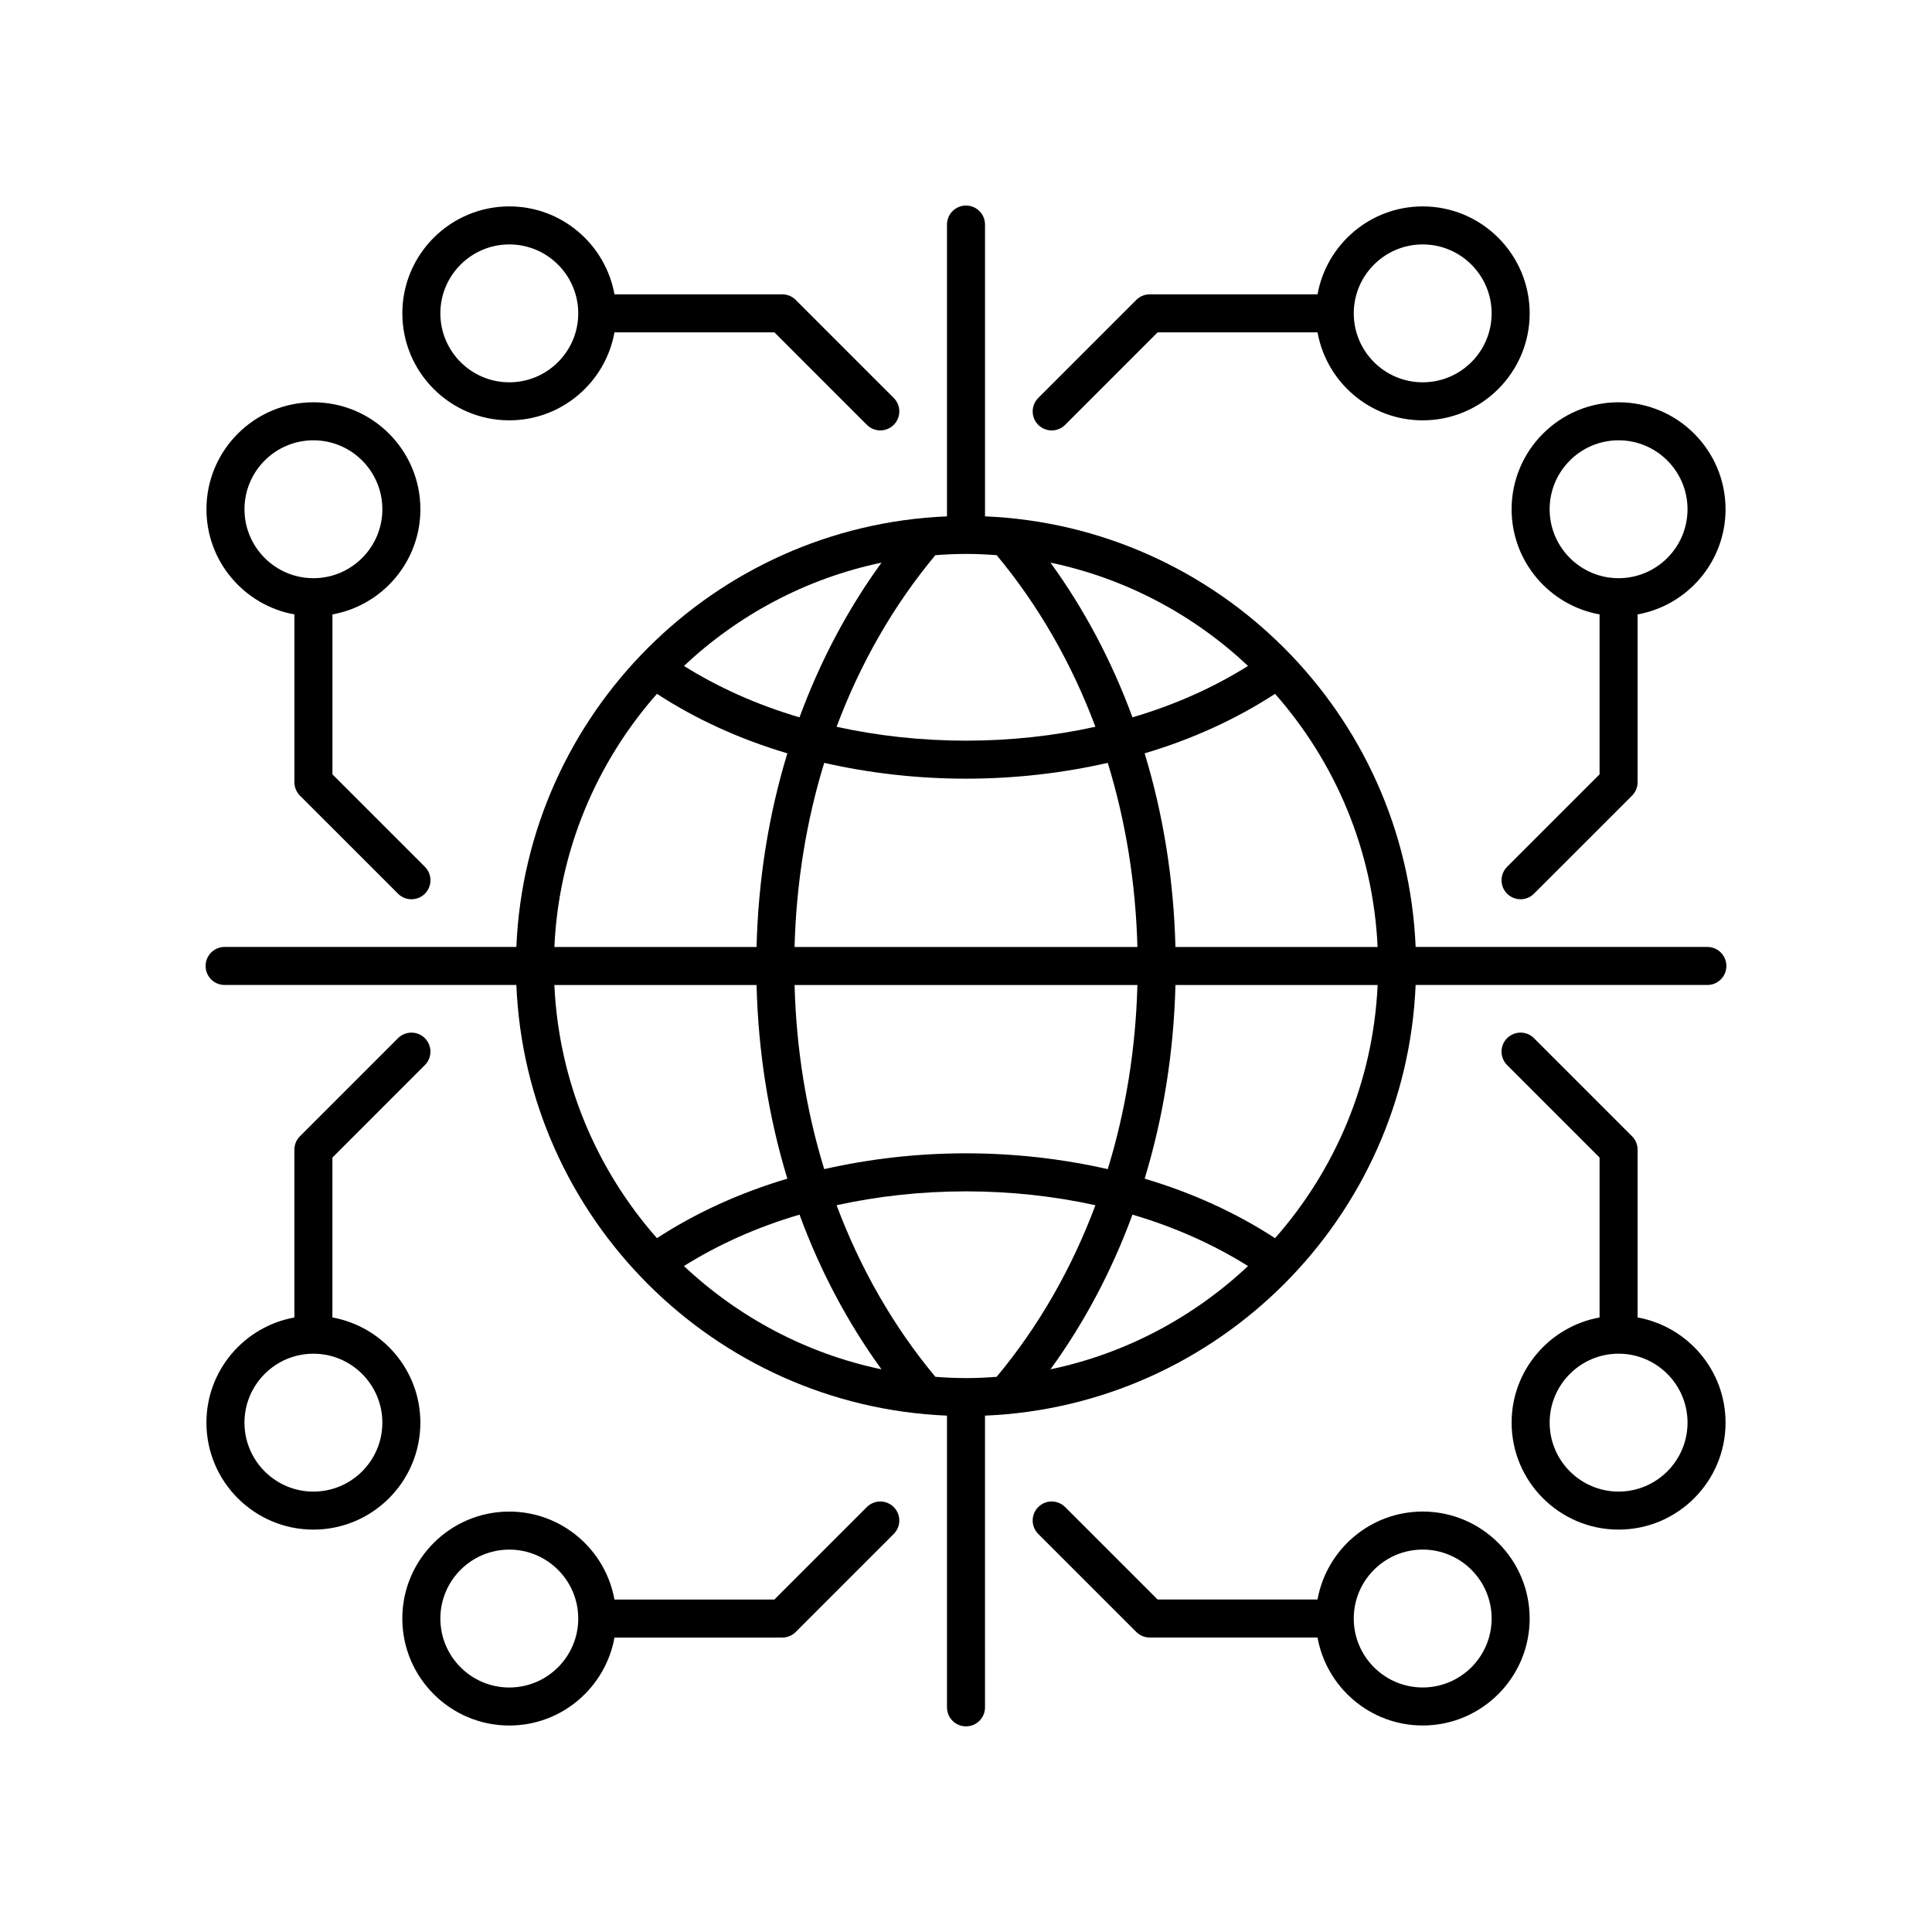
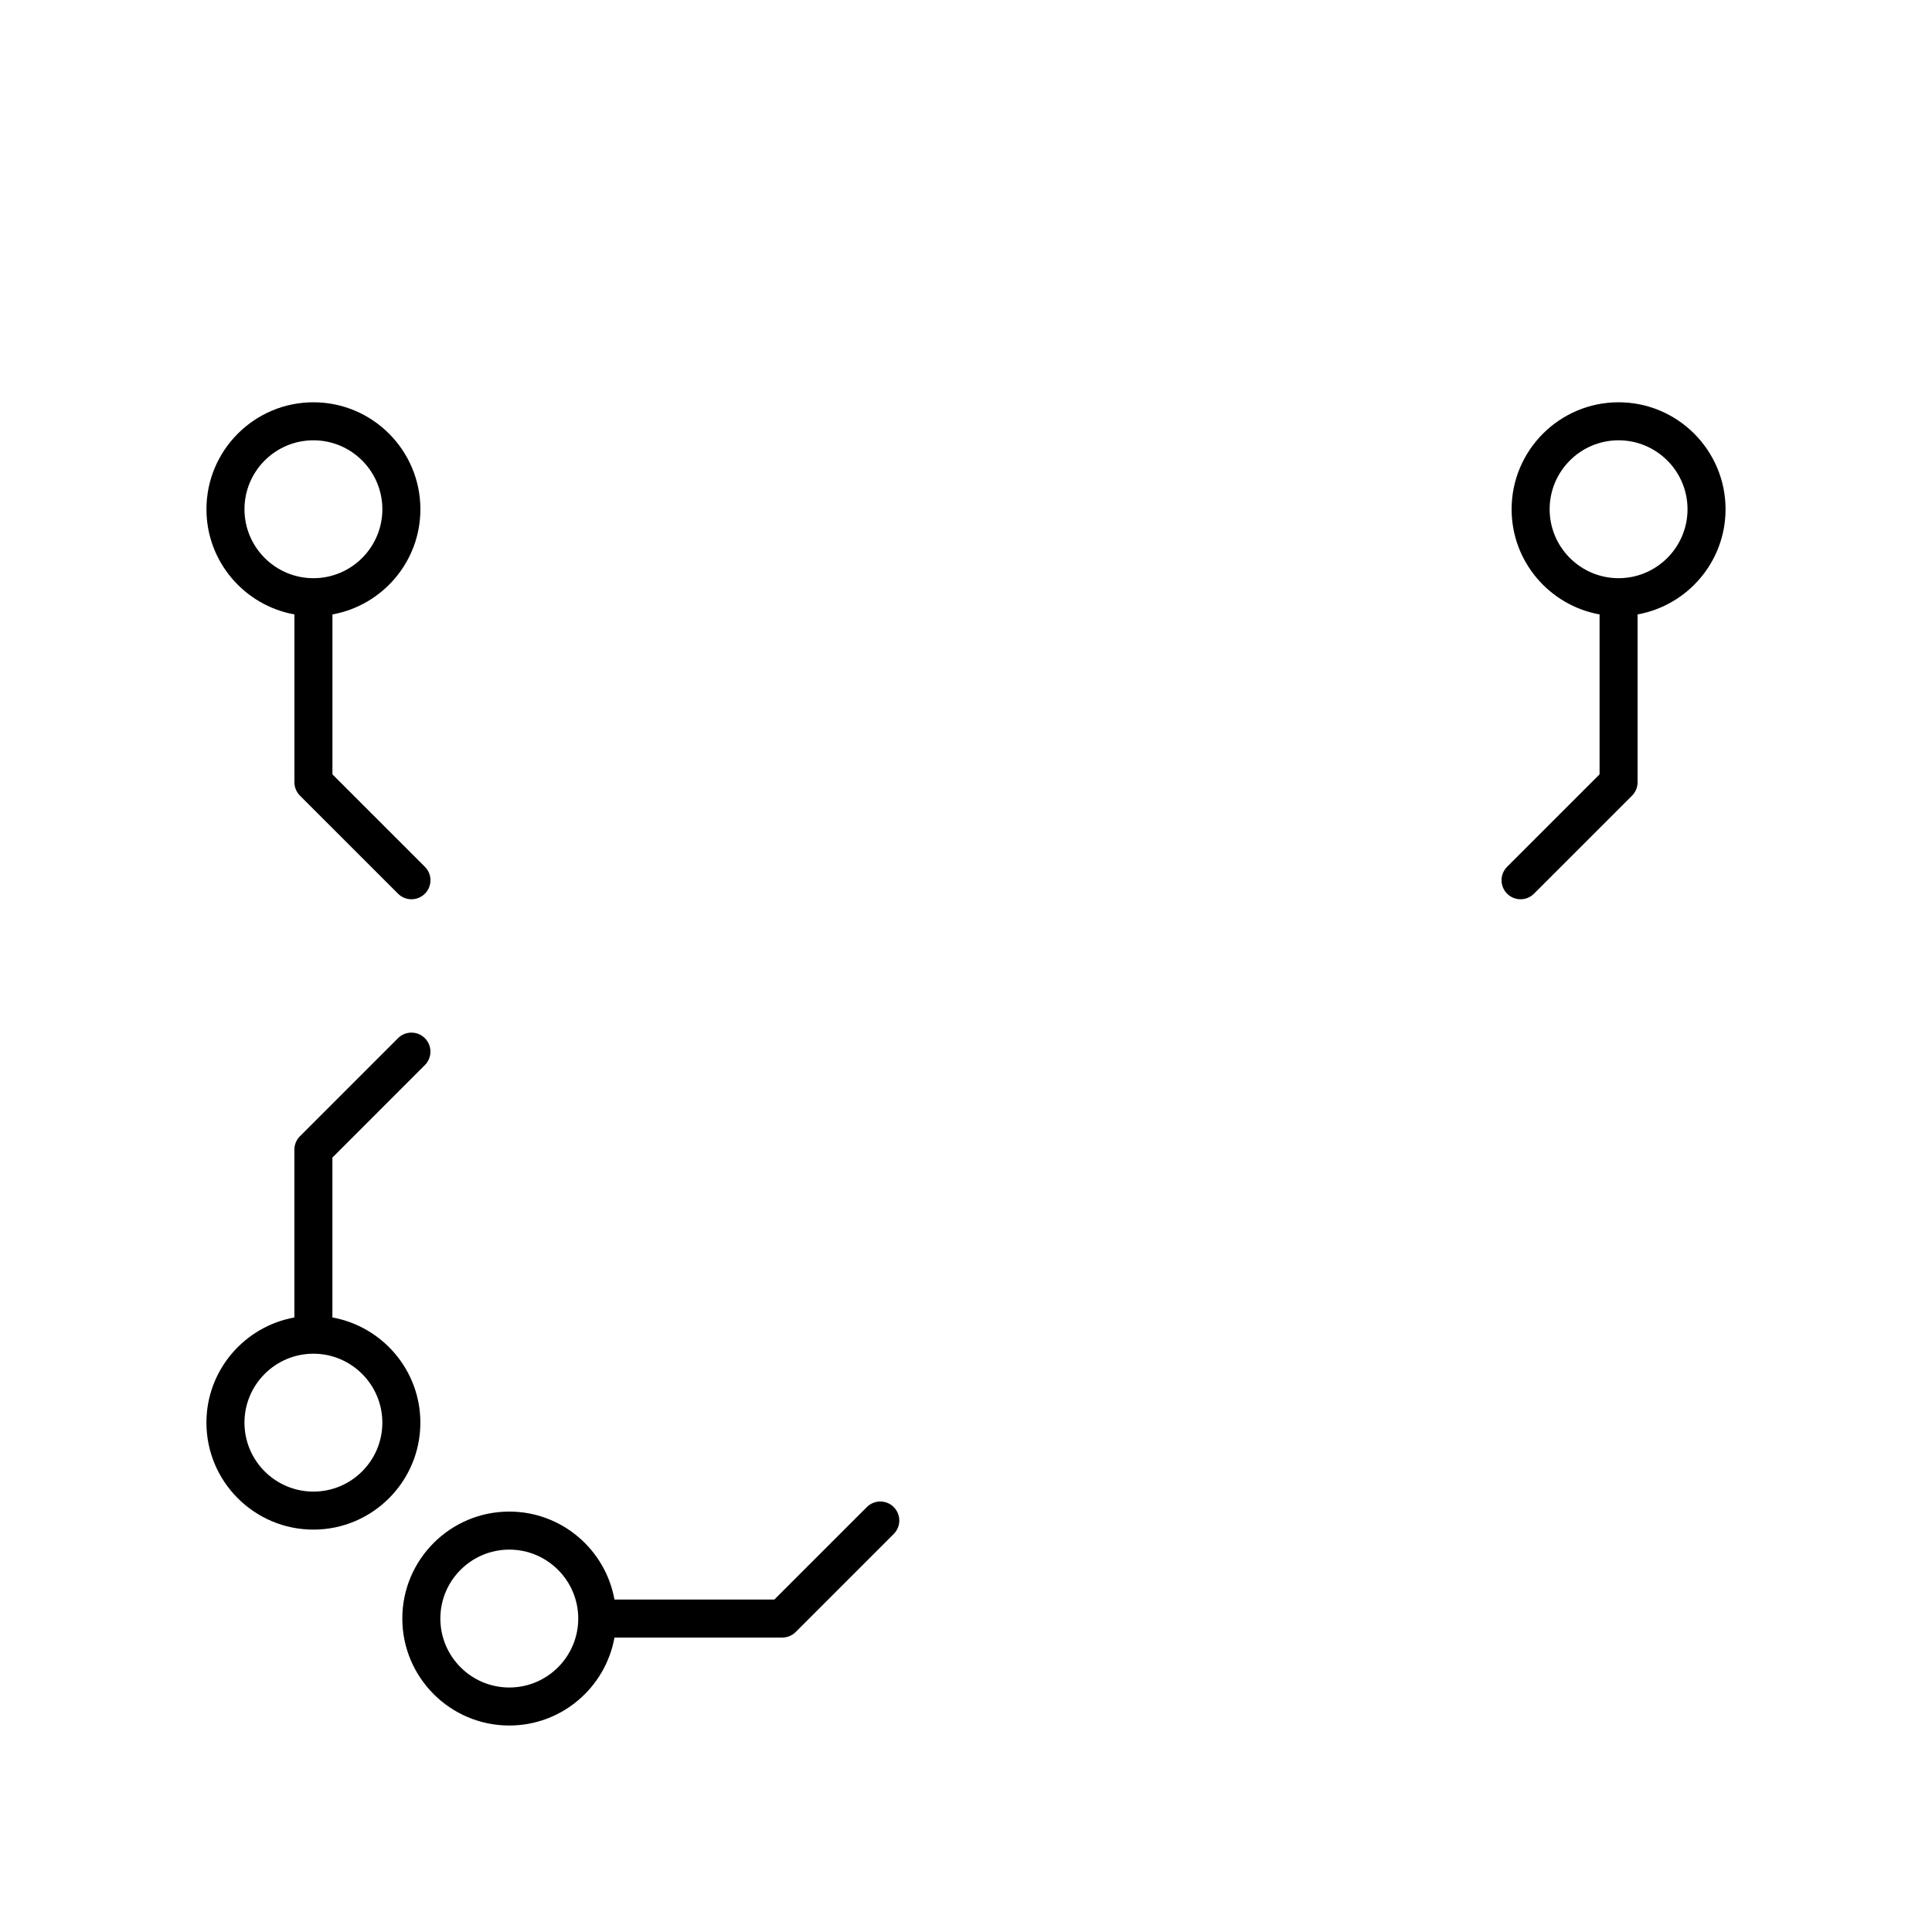
<svg xmlns="http://www.w3.org/2000/svg" fill="#000000" width="800px" height="800px" version="1.1" viewBox="144 144 512 512">
  <g>
-     <path d="m278.97 255.39c13.91 0 25.484-10.078 27.871-23.312h42.383l24.504 24.508c0.984 0.984 2.273 1.477 3.562 1.477 1.289 0 2.578-0.492 3.562-1.477 1.969-1.969 1.969-5.156 0-7.125l-25.98-25.984c-0.945-0.945-2.227-1.477-3.562-1.477h-44.469c-2.387-13.23-13.965-23.305-27.871-23.305-15.633 0-28.348 12.715-28.348 28.344 0 15.633 12.715 28.352 28.348 28.352zm0-46.617c10.074 0 18.27 8.195 18.27 18.27 0 10.078-8.195 18.273-18.27 18.273-10.074 0-18.27-8.195-18.27-18.273-0.004-10.074 8.195-18.27 18.27-18.27z" />
-     <path d="m521.03 198.7c-13.91 0-25.484 10.074-27.871 23.305h-44.469c-1.336 0-2.617 0.531-3.562 1.477l-25.98 25.984c-1.969 1.969-1.969 5.156 0 7.125 0.984 0.984 2.273 1.477 3.562 1.477 1.289 0 2.578-0.492 3.562-1.477l24.504-24.508h42.383c2.387 13.23 13.961 23.312 27.871 23.312 15.633 0 28.348-12.719 28.348-28.348-0.004-15.633-12.719-28.348-28.348-28.348zm0 46.617c-10.074 0-18.27-8.195-18.27-18.273 0-10.07 8.195-18.27 18.27-18.27 10.074 0 18.27 8.195 18.27 18.27 0 10.078-8.195 18.273-18.27 18.273z" />
    <path d="m255.4 521.02c0-13.91-10.078-25.488-23.309-27.875v-42.379l24.504-24.508c1.969-1.969 1.969-5.156 0-7.125s-5.156-1.969-7.125 0l-25.98 25.984c-0.945 0.945-1.477 2.223-1.477 3.562v44.465c-13.23 2.387-23.309 13.965-23.309 27.875 0 15.633 12.715 28.344 28.348 28.344 15.633 0 28.348-12.711 28.348-28.344zm-28.344 18.27c-10.074 0-18.27-8.195-18.27-18.27 0-10.078 8.195-18.273 18.27-18.273 10.074 0 18.27 8.195 18.27 18.273 0 10.07-8.195 18.27-18.27 18.27z" />
    <path d="m223.5 354.86 25.98 25.977c0.984 0.984 2.273 1.477 3.562 1.477 1.289 0 2.578-0.492 3.562-1.477 1.969-1.969 1.969-5.156 0-7.125l-24.504-24.5v-42.383c13.23-2.387 23.309-13.961 23.309-27.871 0-15.633-12.715-28.348-28.348-28.348-15.633 0-28.348 12.719-28.348 28.348 0 13.91 10.078 25.484 23.309 27.871v44.469c0 1.336 0.531 2.617 1.477 3.562zm-14.711-75.902c0-10.078 8.195-18.273 18.27-18.273 10.074 0 18.27 8.195 18.27 18.273 0 10.07-8.195 18.27-18.27 18.27-10.07 0-18.27-8.199-18.27-18.27z" />
-     <path d="m448.69 577.96h44.469c2.387 13.23 13.961 23.312 27.871 23.312 15.633 0 28.348-12.719 28.348-28.348-0.004-15.633-12.719-28.348-28.348-28.348-13.91 0-25.484 10.074-27.871 23.305l-42.383 0.004-24.504-24.5c-1.969-1.969-5.156-1.969-7.125 0s-1.969 5.156 0 7.125l25.98 25.977c0.945 0.941 2.227 1.473 3.562 1.473zm72.34-23.305c10.074 0 18.27 8.195 18.27 18.27 0 10.078-8.195 18.273-18.27 18.273-10.074 0-18.27-8.195-18.27-18.273-0.004-10.074 8.195-18.27 18.27-18.27z" />
    <path d="m278.97 601.28c13.91 0 25.484-10.078 27.871-23.312h44.469c1.336 0 2.617-0.531 3.562-1.477l25.977-25.977c1.969-1.969 1.969-5.156 0-7.125s-5.156-1.969-7.125 0l-24.504 24.5h-42.383c-2.387-13.23-13.965-23.305-27.871-23.305-15.633 0-28.348 12.715-28.348 28.344 0.004 15.633 12.719 28.352 28.352 28.352zm0-46.617c10.074 0 18.27 8.195 18.27 18.27 0 10.078-8.195 18.273-18.27 18.273-10.074 0-18.27-8.195-18.27-18.273-0.004-10.074 8.195-18.27 18.27-18.27z" />
    <path d="m543.4 373.71c-1.969 1.969-1.969 5.156 0 7.125 0.984 0.984 2.273 1.477 3.562 1.477 1.289 0 2.578-0.492 3.562-1.477l25.98-25.977c0.945-0.945 1.477-2.223 1.477-3.562v-44.469c13.23-2.387 23.309-13.961 23.309-27.871 0-15.633-12.715-28.348-28.348-28.348-15.633 0-28.348 12.719-28.348 28.348 0 13.91 10.078 25.484 23.309 27.871v42.383zm11.27-94.754c0-10.078 8.195-18.273 18.27-18.273s18.27 8.195 18.27 18.273c0 10.07-8.195 18.27-18.27 18.27-10.07 0-18.27-8.199-18.27-18.27z" />
-     <path d="m577.98 493.14v-44.465c0-1.34-0.531-2.617-1.477-3.562l-25.98-25.984c-1.969-1.969-5.156-1.969-7.125 0s-1.969 5.156 0 7.125l24.504 24.508v42.379c-13.23 2.387-23.309 13.965-23.309 27.875 0 15.633 12.715 28.344 28.348 28.344s28.348-12.715 28.348-28.344c0-13.91-10.074-25.488-23.309-27.875zm-5.035 46.145c-10.074 0-18.27-8.195-18.27-18.27 0-10.078 8.195-18.273 18.27-18.273 10.074 0 18.27 8.195 18.27 18.273 0 10.07-8.199 18.27-18.27 18.27z" />
-     <path d="m596.47 394.95h-77.312c-2.59-61.766-52.352-111.53-114.12-114.11v-77.328c0-2.785-2.254-5.039-5.039-5.039-2.781 0-5.039 2.254-5.039 5.039v77.328c-61.766 2.582-111.53 52.344-114.12 114.11h-77.316c-2.781 0-5.039 2.254-5.039 5.039 0 2.785 2.254 5.039 5.039 5.039h77.316c2.574 61.777 52.344 111.55 114.12 114.13v77.309c0 2.785 2.254 5.039 5.039 5.039 2.781 0 5.039-2.254 5.039-5.039l-0.004-77.309c61.777-2.582 111.55-52.352 114.12-114.13h77.316c2.781 0 5.039-2.254 5.039-5.039 0-2.785-2.254-5.039-5.039-5.039zm-114.57 77.18c-10.254-6.688-21.902-12.016-34.555-15.773 4.953-16.25 7.715-33.527 8.16-51.32h53.582c-1.176 25.656-11.246 49.016-27.188 67.094zm-81.898 37.078c-2.731 0-5.434-0.137-8.113-0.332-11.117-13.324-19.91-28.715-26.184-45.48 10.91-2.391 22.434-3.676 34.297-3.676s23.383 1.285 34.297 3.676c-6.273 16.766-15.066 32.156-26.184 45.48-2.684 0.199-5.383 0.332-8.113 0.332zm-109.09-104.17h53.582c0.445 17.789 3.207 35.066 8.16 51.32-12.656 3.758-24.301 9.086-34.559 15.77-15.938-18.074-26.012-41.434-27.184-67.09zm27.188-77.168c10.254 6.688 21.902 12.016 34.555 15.773-4.957 16.254-7.719 33.531-8.16 51.32h-53.582c1.172-25.656 11.246-49.016 27.188-67.094zm81.898-37.078c2.734 0 5.438 0.137 8.121 0.332 11.113 13.324 19.906 28.715 26.176 45.48-10.914 2.394-22.438 3.68-34.297 3.68-11.863 0-23.383-1.285-34.297-3.676 6.269-16.762 15.062-32.152 26.176-45.48 2.684-0.199 5.383-0.336 8.121-0.336zm109.08 104.17h-53.578c-0.445-17.789-3.207-35.066-8.16-51.32 12.656-3.758 24.301-9.086 34.559-15.77 15.938 18.074 26.008 41.434 27.18 67.09zm-154.51 0c0.445-16.941 3.109-33.367 7.856-48.797 11.961 2.715 24.582 4.191 37.574 4.191 12.988 0 25.609-1.477 37.57-4.191 4.746 15.43 7.414 31.855 7.856 48.797zm90.855 10.074c-0.445 16.941-3.109 33.367-7.859 48.797-11.957-2.715-24.578-4.191-37.566-4.191s-25.609 1.477-37.57 4.191c-4.75-15.43-7.414-31.855-7.859-48.797zm-1.312-70.934c-5.426-14.785-12.715-28.582-21.723-40.996 20 4.184 37.988 13.867 52.352 27.375-9.148 5.731-19.445 10.336-30.629 13.621zm-88.23 0c-11.184-3.289-21.48-7.894-30.625-13.621 14.359-13.504 32.352-23.188 52.348-27.371-9.008 12.41-16.293 26.207-21.723 40.992zm0 131.79c5.426 14.785 12.715 28.582 21.723 40.996-20-4.184-37.988-13.867-52.352-27.375 9.148-5.731 19.445-10.336 30.629-13.621zm88.23 0c11.184 3.289 21.48 7.894 30.625 13.621-14.359 13.504-32.352 23.188-52.348 27.371 9.008-12.41 16.297-26.207 21.723-40.992z" />
  </g>
</svg>